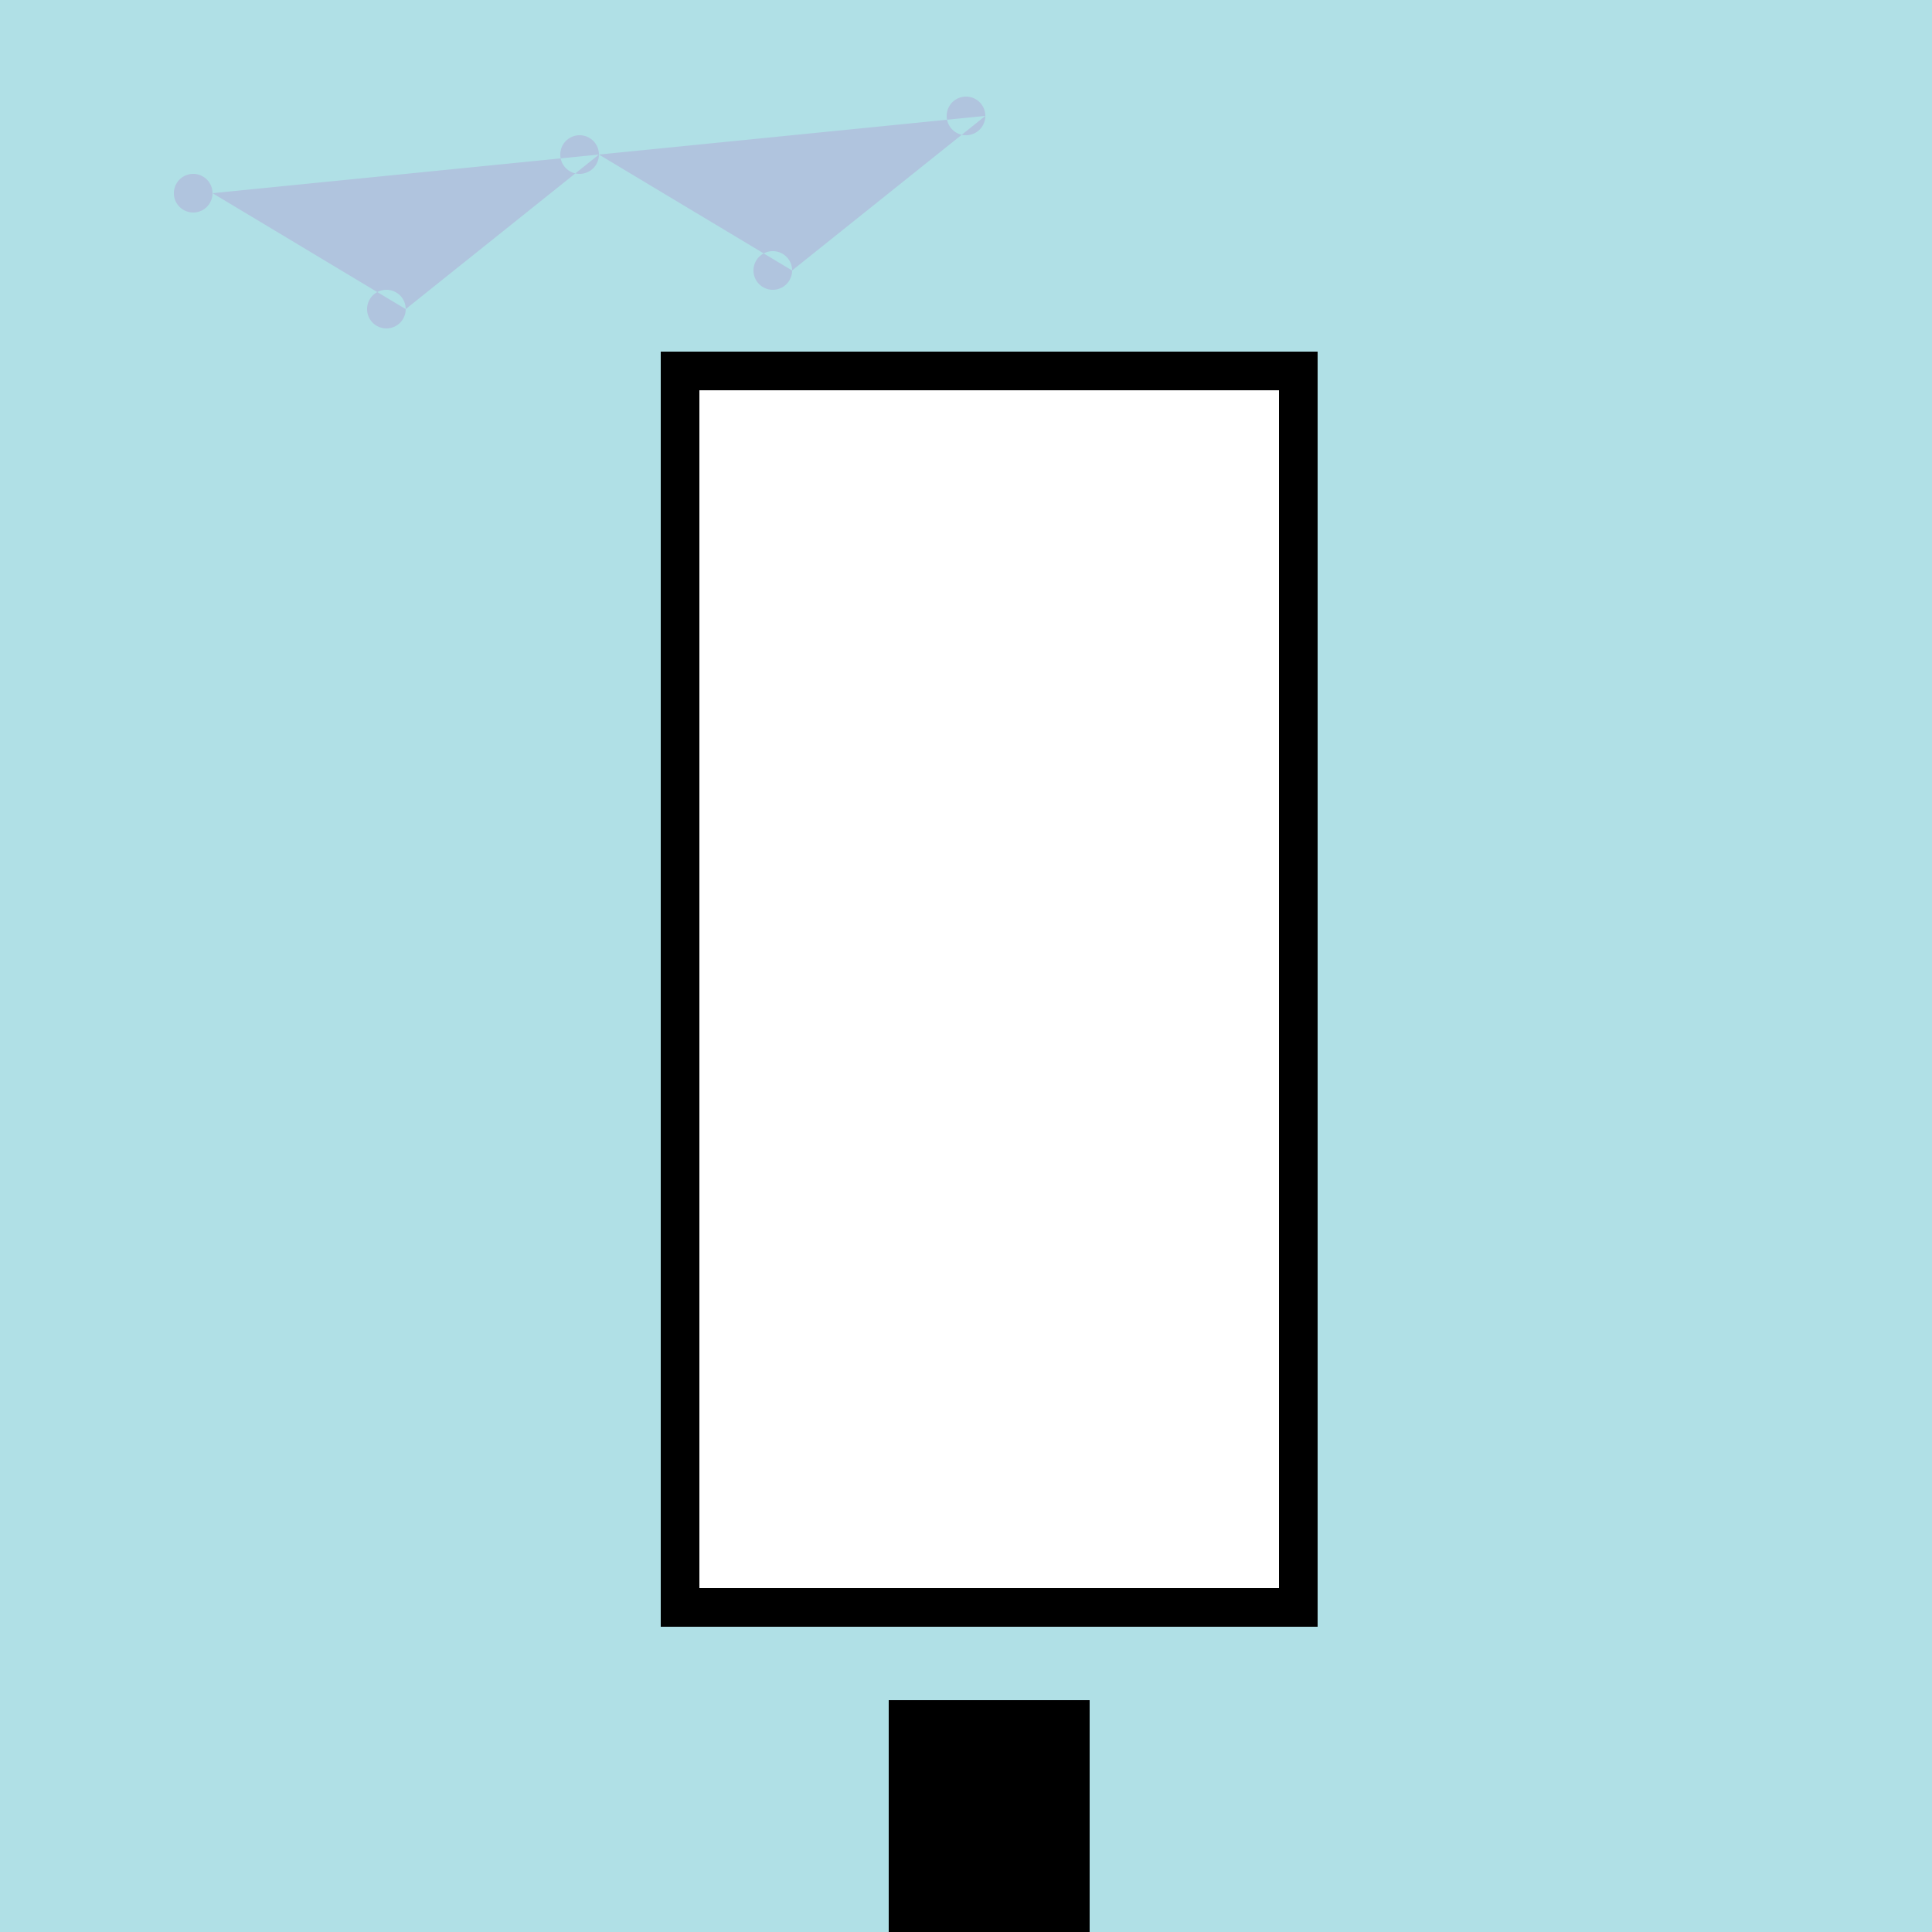
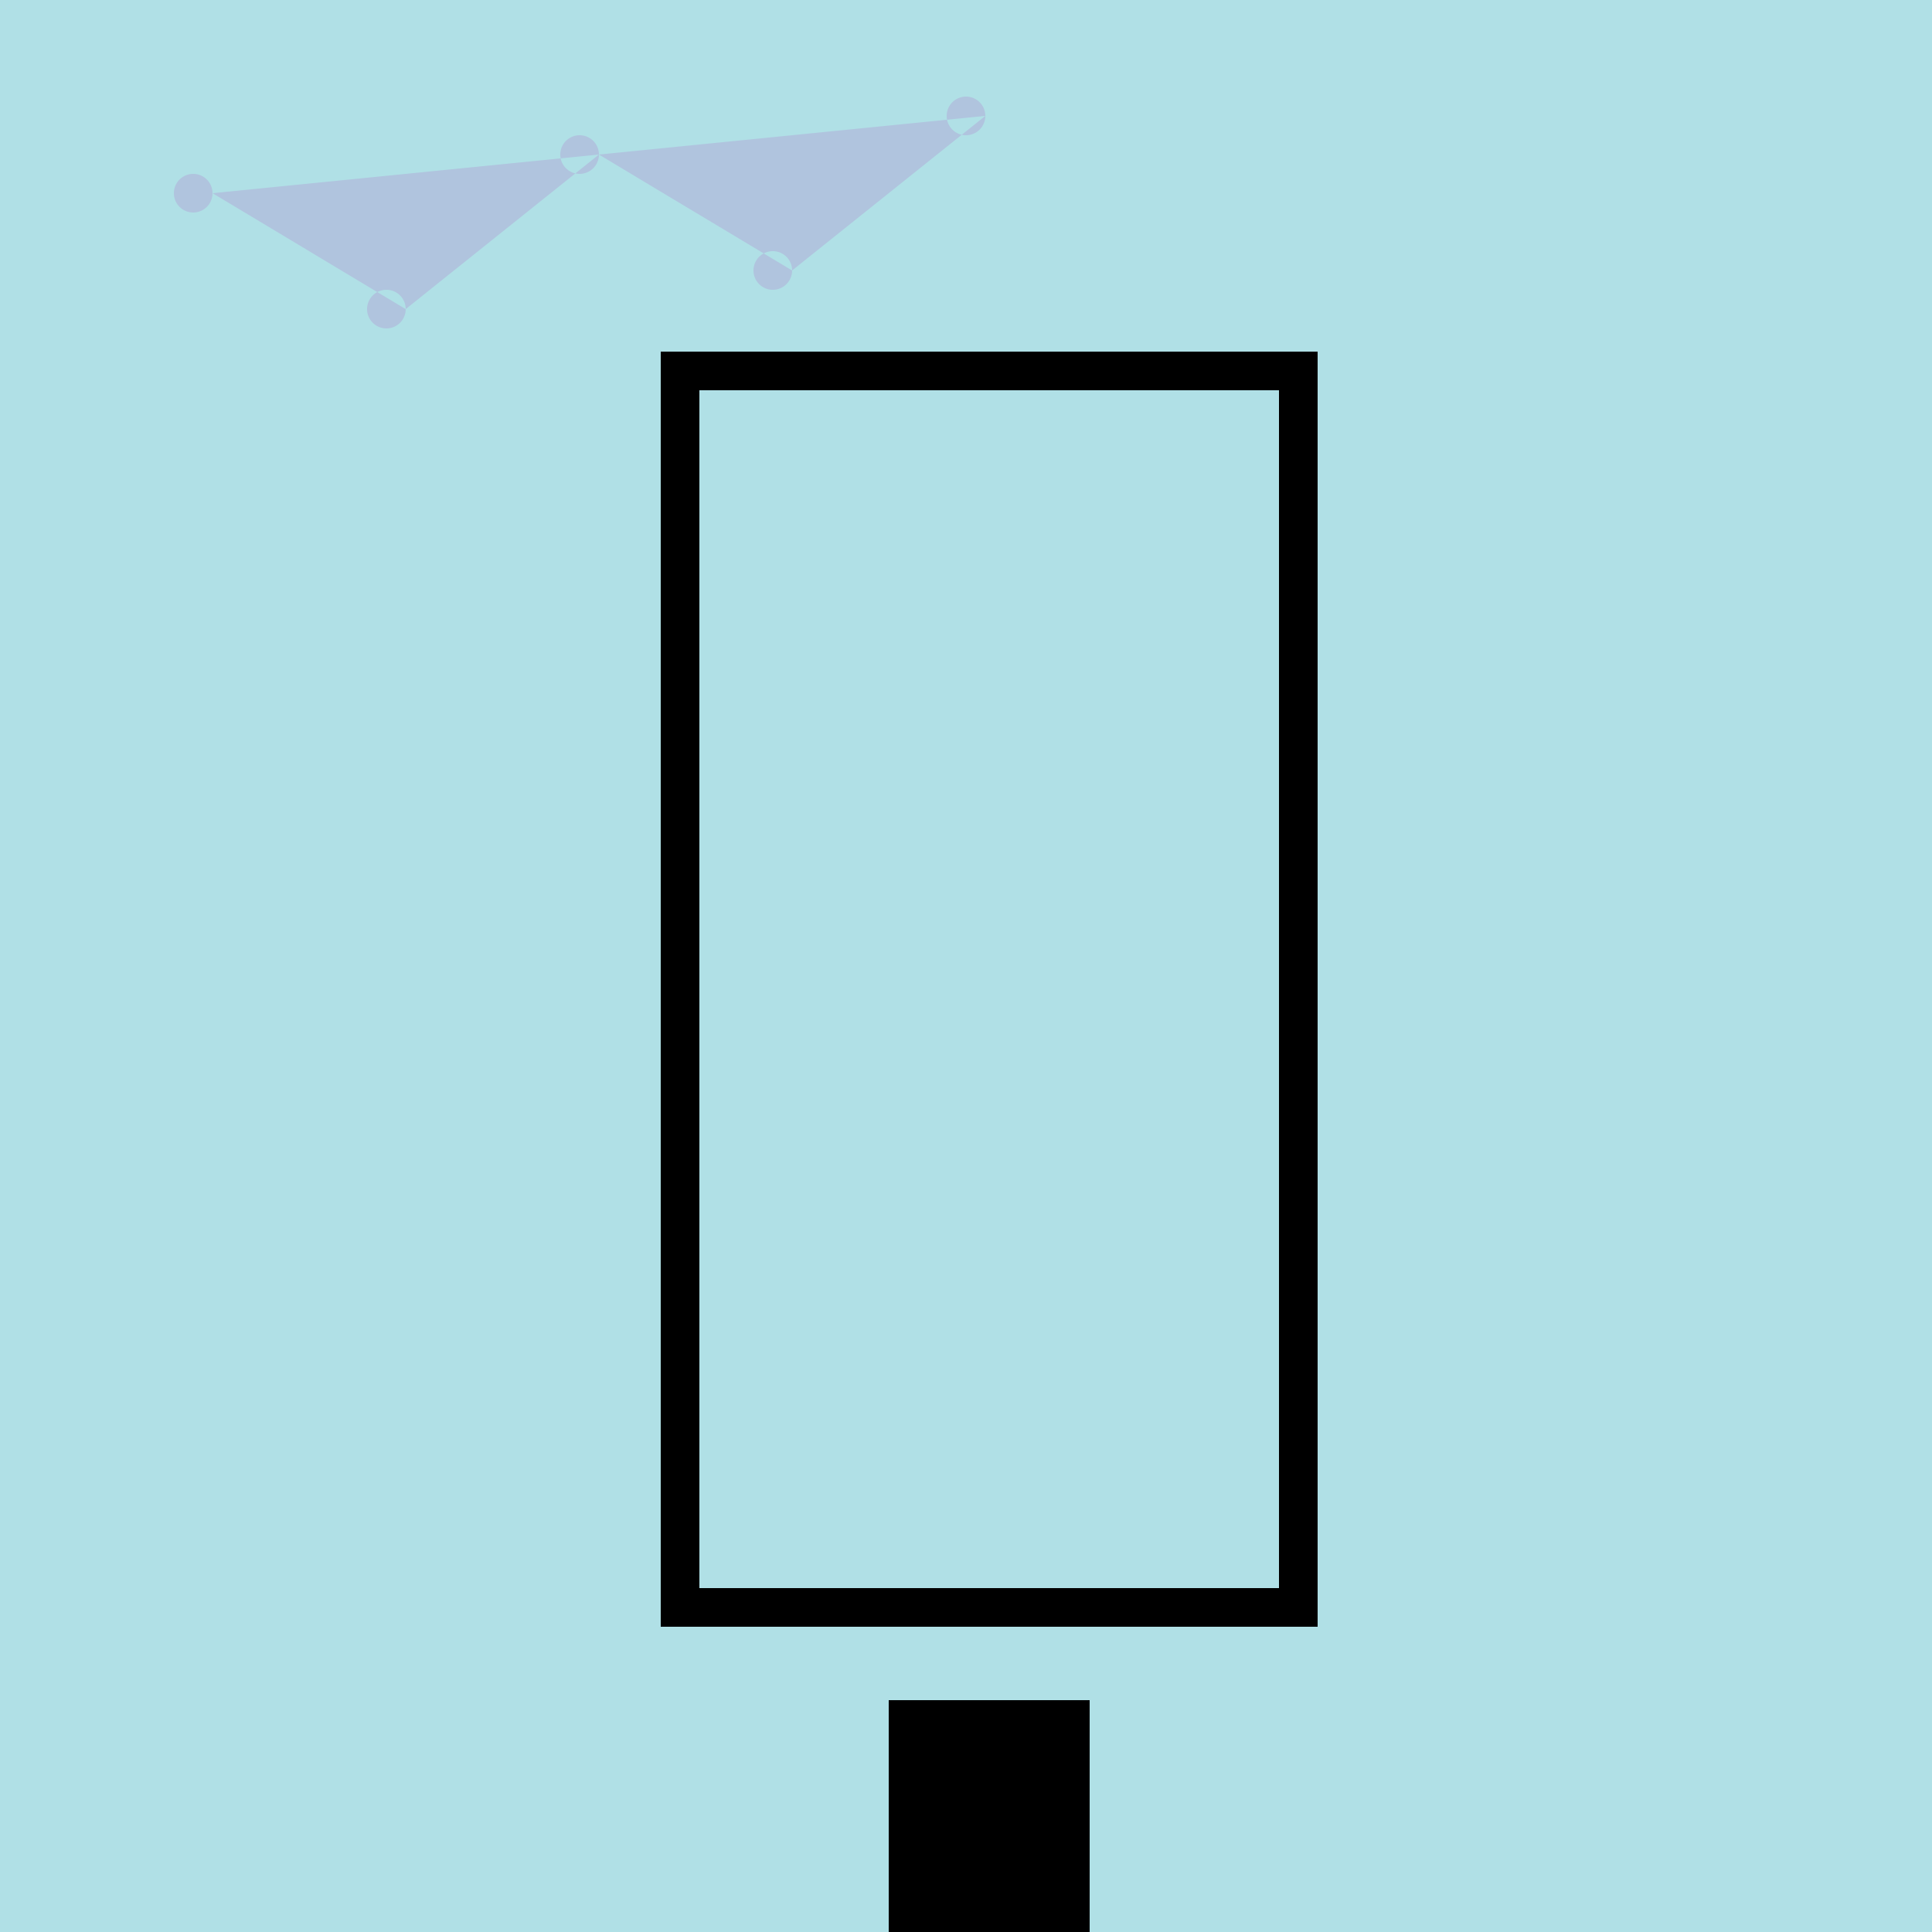
<svg xmlns="http://www.w3.org/2000/svg" width="500" height="500">
  <defs />
  <g>
    <rect fill="#B0E0E6" stroke="none" x="0" y="0" width="512" height="512" />
-     <rect fill="#FFFFFF" stroke="none" x="176" y="96" width="160" height="320" />
    <rect fill="none" stroke="#000000" x="176" y="96" width="160" height="320" stroke-miterlimit="10" stroke-width="10" stroke-dasharray="" />
    <path fill="#B0C4DE" stroke="none" paint-order="stroke fill markers" d=" M 55 50 A 5 5 0 1 1 55 49.995 L 105 80 A 5 5 0 1 1 105 79.995 L 155 40 A 5 5 0 1 1 155 39.995 L 205 70 A 5 5 0 1 1 205 69.995 L 255 30 A 5 5 0 1 1 255 29.995" />
    <path fill="none" stroke="none" />
    <rect fill="#000000" stroke="none" x="230" y="440" width="52" height="80" />
    <rect fill="#000000" stroke="none" x="238" y="480" width="14" height="60" />
    <rect fill="#000000" stroke="none" x="250" y="480" width="14" height="60" />
-     <rect fill="#000000" stroke="none" x="230" y="440" width="14" height="40" />
    <rect fill="#000000" stroke="none" x="268" y="440" width="14" height="40" />
  </g>
</svg>